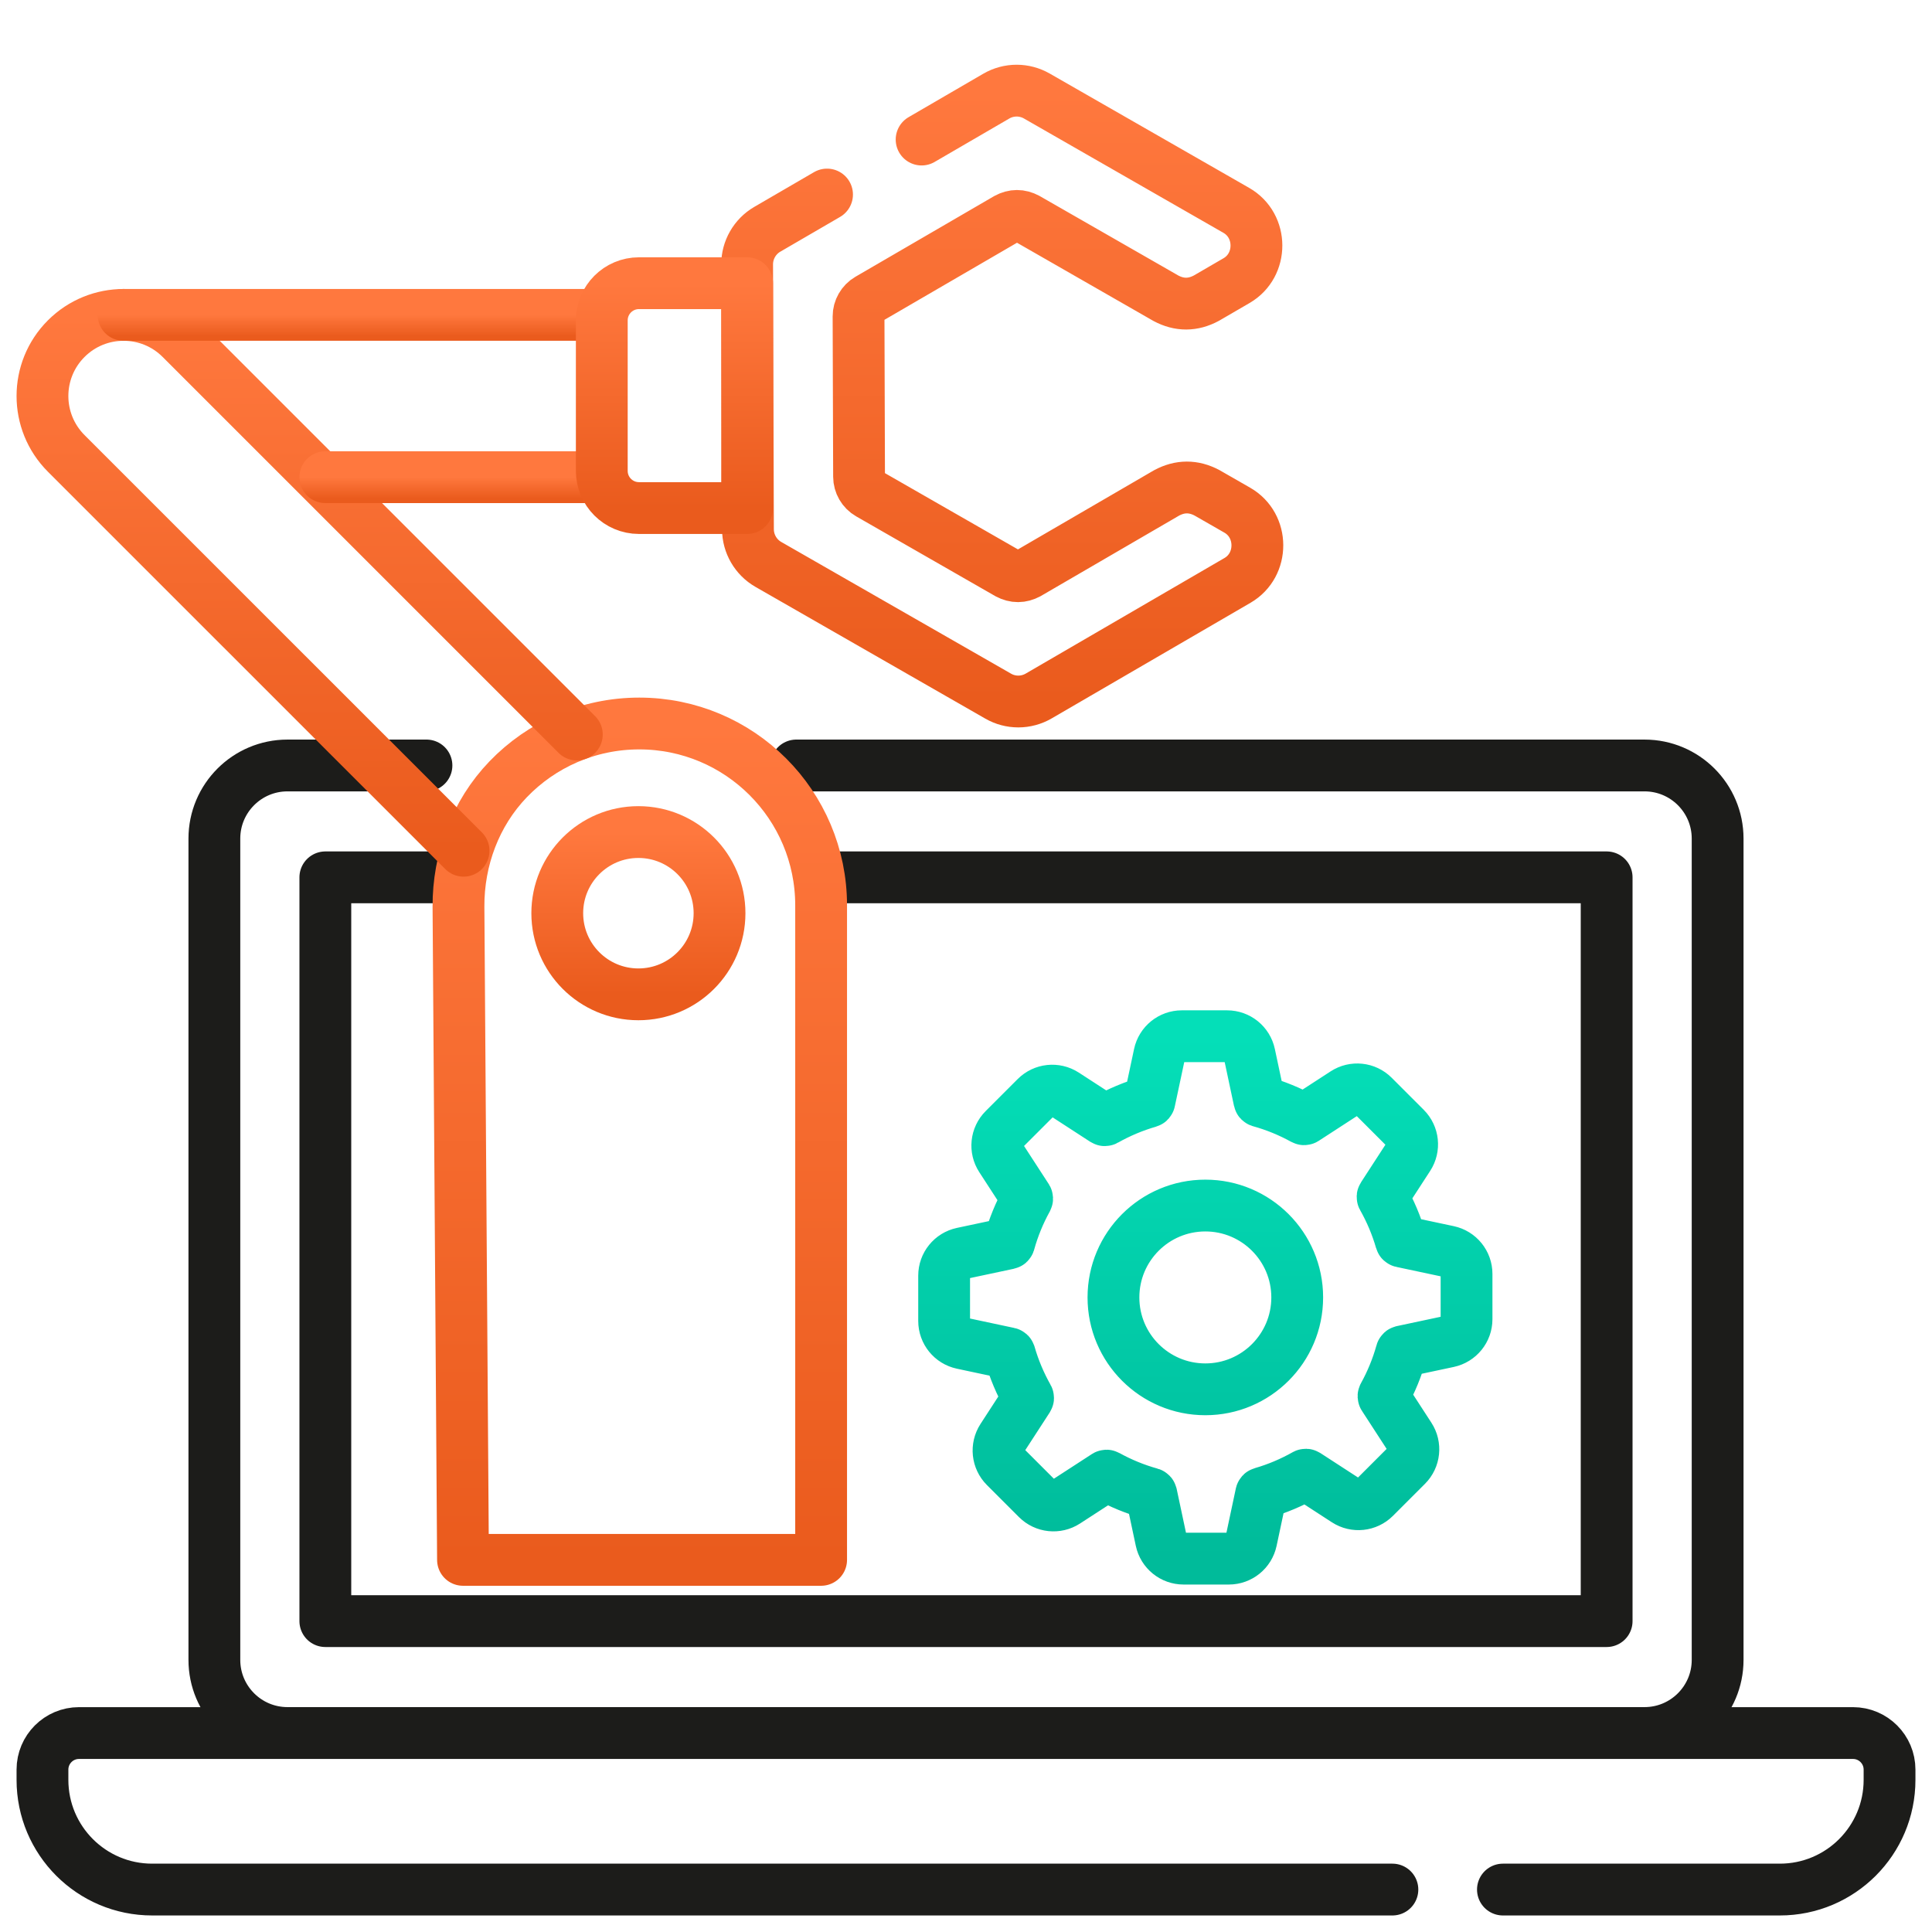
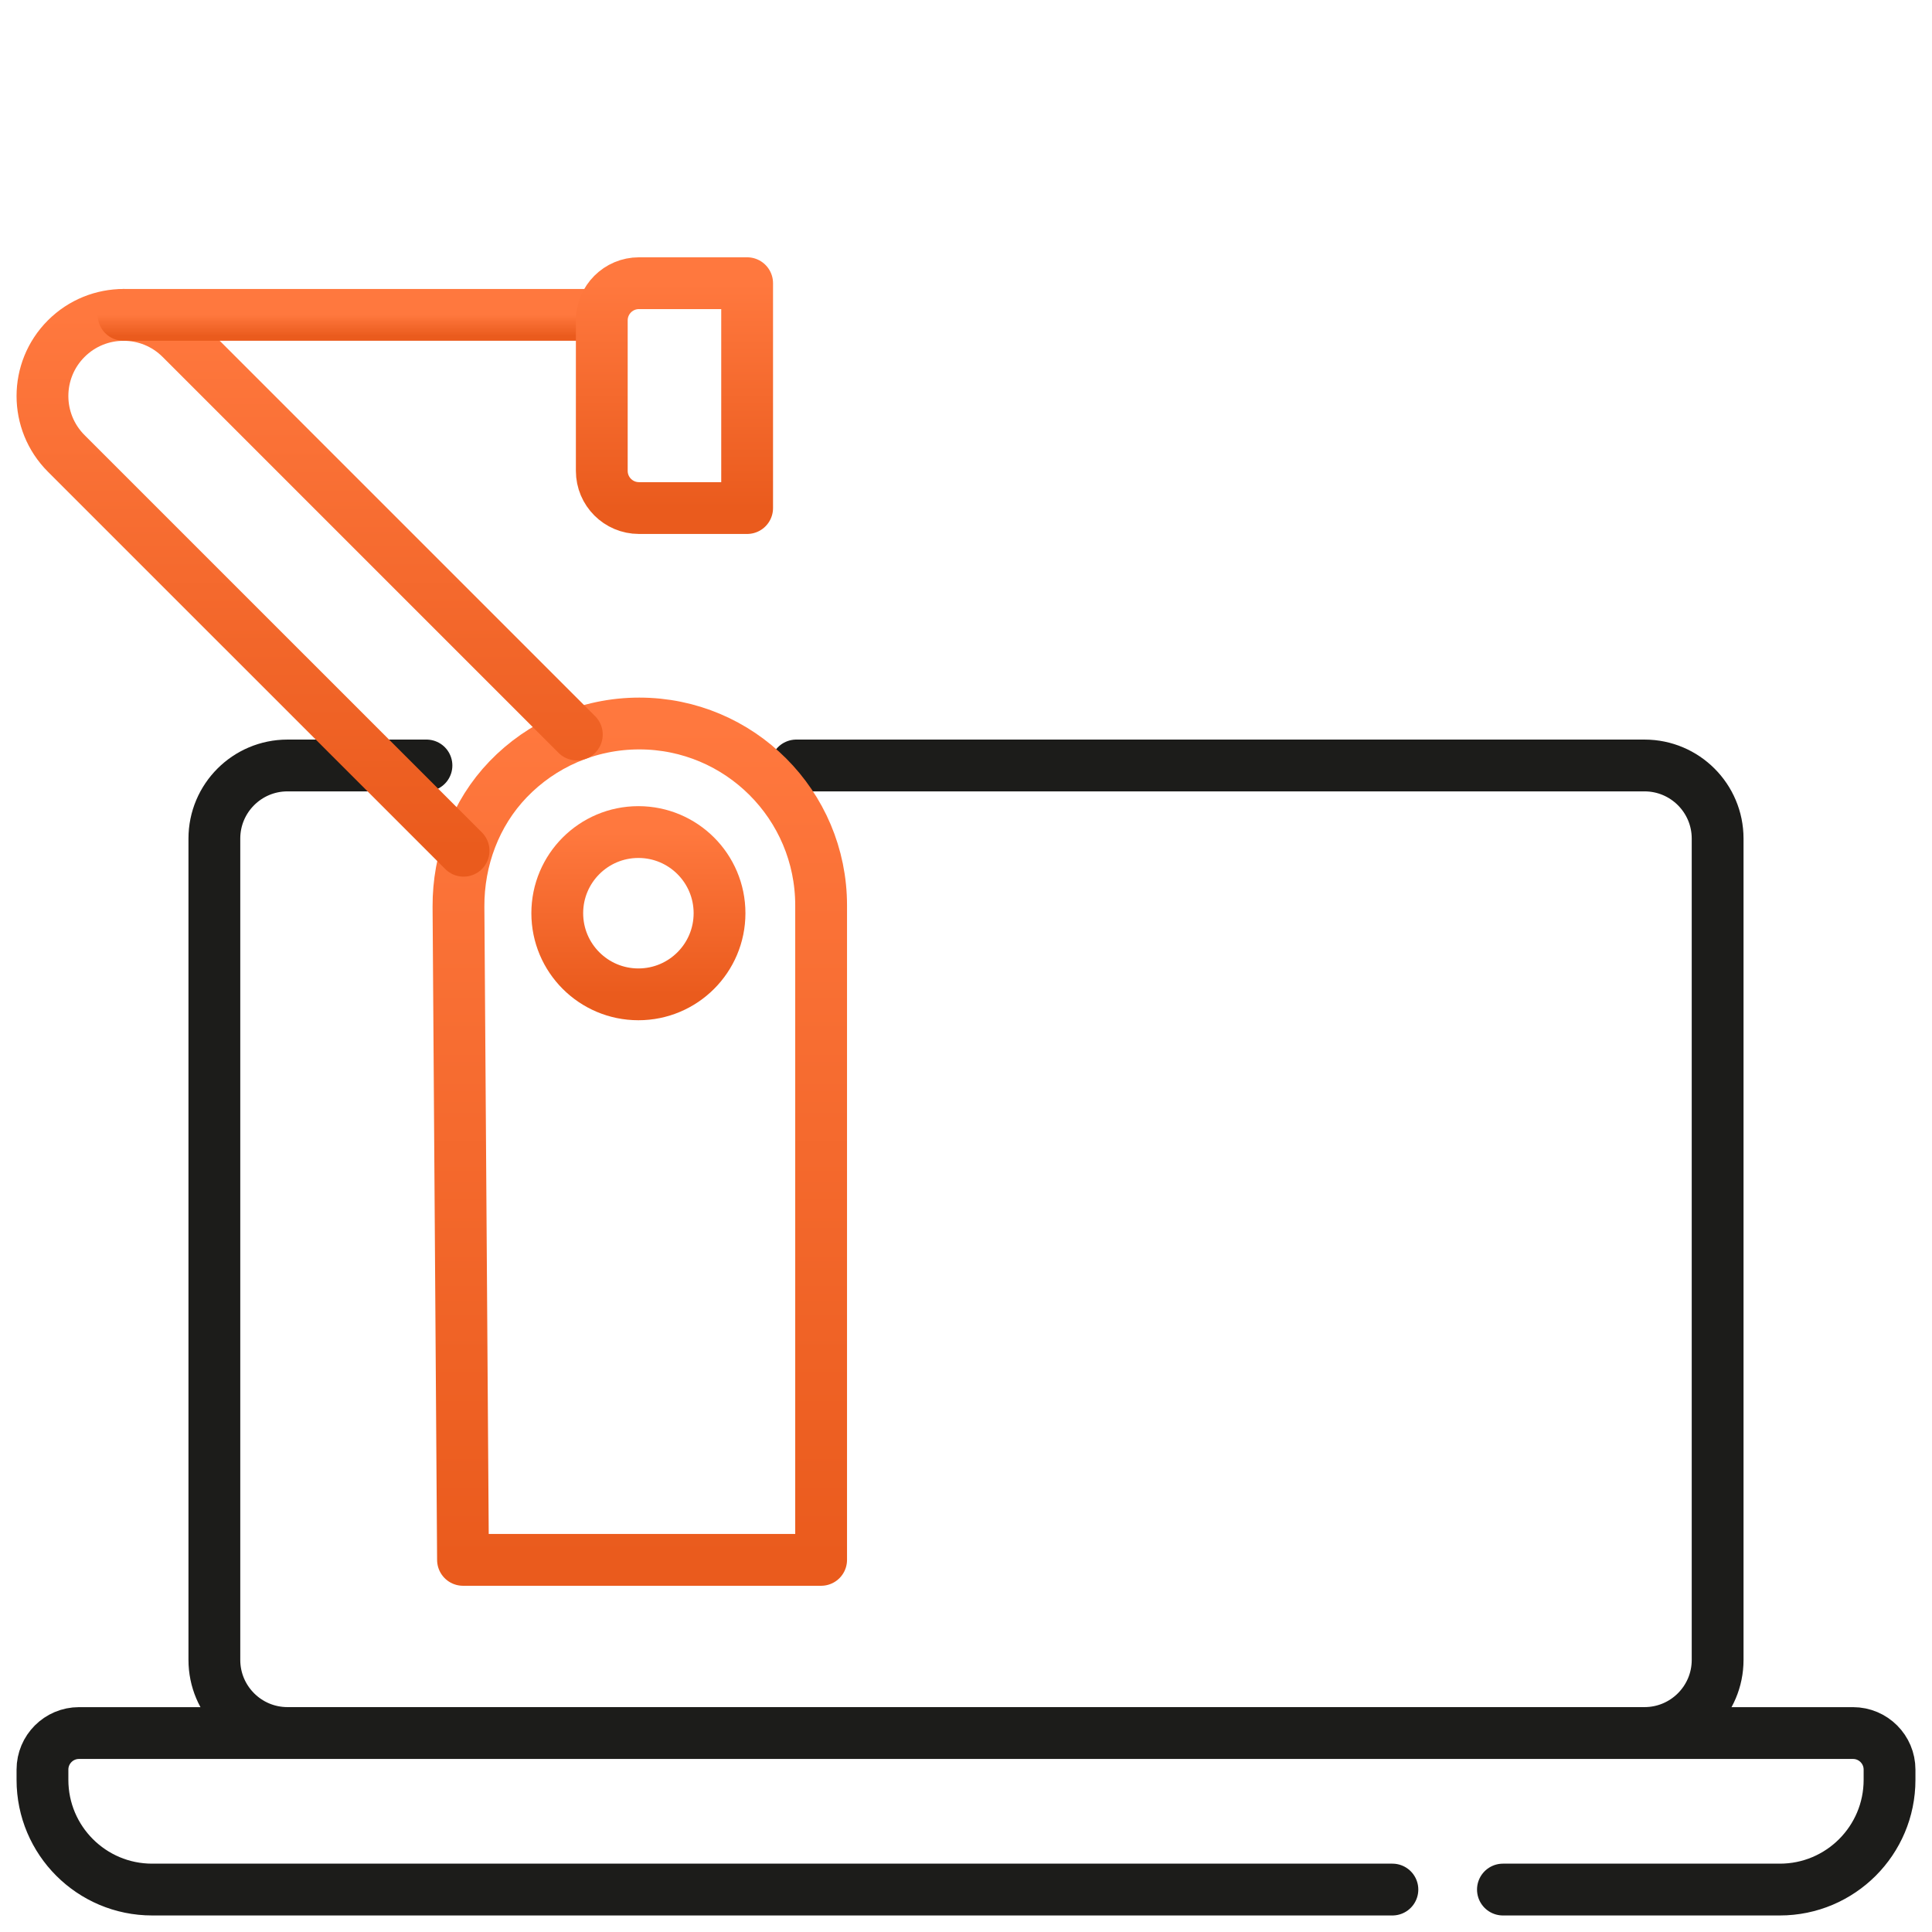
<svg xmlns="http://www.w3.org/2000/svg" width="91" height="91" viewBox="0 0 91 91" fill="none">
-   <path d="M38.676 41.324H75.675V76.357H15.324V41.324H21.594" stroke="#1C1C1A" stroke-width="2.44" stroke-miterlimit="10" stroke-linecap="round" stroke-linejoin="round" />
  <path d="M37.507 36.055H77.459C79.361 36.055 80.903 37.597 80.903 39.499V78.183C80.903 80.085 79.361 81.627 77.459 81.627H13.541C11.639 81.627 10.097 80.085 10.097 78.183V39.499C10.097 37.597 11.639 36.055 13.541 36.055H20.087" stroke="#1C1C1A" stroke-width="2.44" stroke-miterlimit="10" stroke-linecap="round" stroke-linejoin="round" />
  <path d="M70.79 89.001H83.834C86.687 89.001 89 86.688 89 83.834V83.351C89 82.4 88.229 81.629 87.278 81.629H3.722C2.771 81.629 2 82.4 2 83.351V83.834C2 86.688 4.313 89.001 7.166 89.001H65.584" stroke="#1C1C1A" stroke-width="2.44" stroke-miterlimit="10" stroke-linecap="round" stroke-linejoin="round" />
  <g filter="url(#filter0_d_23_62964)">
    <path d="M38.676 71.203H21.808L21.595 40.442C21.583 38.216 22.391 36.041 23.935 34.437C25.501 32.81 27.698 31.809 30.11 31.809C34.841 31.809 38.676 35.644 38.676 40.375V71.203Z" stroke="url(#paint0_linear_23_62964)" stroke-width="2.44" stroke-miterlimit="10" stroke-linecap="round" stroke-linejoin="round" />
    <path d="M27.17 32.328L8.524 13.682C7.032 12.189 4.612 12.189 3.119 13.682C1.627 15.174 1.627 17.594 3.119 19.087L21.835 37.802" stroke="url(#paint1_linear_23_62964)" stroke-width="2.44" stroke-miterlimit="10" stroke-linecap="round" stroke-linejoin="round" />
-     <path d="M15.324 20.207H28.345" stroke="url(#paint2_linear_23_62964)" stroke-width="2.44" stroke-miterlimit="10" stroke-linecap="round" stroke-linejoin="round" />
    <path d="M28.345 12.562H5.822" stroke="url(#paint3_linear_23_62964)" stroke-width="2.44" stroke-miterlimit="10" stroke-linecap="round" stroke-linejoin="round" />
    <path d="M30.069 44.566C32.18 44.566 33.891 42.855 33.891 40.744C33.891 38.633 32.18 36.922 30.069 36.922C27.959 36.922 26.248 38.633 26.248 40.744C26.248 42.855 27.959 44.566 30.069 44.566Z" stroke="url(#paint4_linear_23_62964)" stroke-width="2.44" stroke-miterlimit="10" stroke-linecap="round" stroke-linejoin="round" />
-     <path d="M38.955 6.894L36.14 8.531C35.552 8.873 35.189 9.508 35.191 10.187L35.23 22.665C35.232 23.345 35.6 23.977 36.189 24.315L47.015 30.52C47.303 30.686 47.631 30.773 47.964 30.773C48.301 30.773 48.632 30.683 48.923 30.514L58.289 25.068C59.54 24.341 59.534 22.481 58.279 21.762L56.854 20.945C56.217 20.606 55.581 20.608 54.945 20.95L48.42 24.745C48.108 24.913 47.795 24.914 47.482 24.748L40.934 20.994C40.644 20.828 40.464 20.518 40.463 20.184L40.439 12.636C40.438 12.302 40.617 11.99 40.905 11.822L47.43 8.028C47.742 7.859 48.055 7.859 48.368 8.025L54.916 11.779C55.553 12.118 56.189 12.116 56.825 11.773L58.246 10.947C59.496 10.22 59.49 8.36 58.235 7.641L48.835 2.253C48.547 2.088 48.218 2 47.886 2C47.549 2 47.217 2.089 46.926 2.259L43.409 4.304" stroke="url(#paint5_linear_23_62964)" stroke-width="2.44" stroke-miterlimit="10" stroke-linecap="round" stroke-linejoin="round" />
    <path d="M30.096 21.661H35.191V11.07H30.096C29.129 11.07 28.345 11.854 28.345 12.821V19.91C28.345 20.877 29.129 21.661 30.096 21.661Z" stroke="url(#paint6_linear_23_62964)" stroke-width="2.44" stroke-miterlimit="10" stroke-linecap="round" stroke-linejoin="round" />
  </g>
  <g filter="url(#filter1_d_23_62964)">
-     <path d="M69.076 59.868V57.733C69.076 57.224 68.719 56.784 68.221 56.678L66.02 56.21C66.005 56.207 65.992 56.195 65.988 56.179C65.78 55.458 65.489 54.771 65.126 54.13C65.118 54.116 65.119 54.098 65.128 54.085L66.34 52.218C66.617 51.791 66.558 51.228 66.198 50.868L64.689 49.359C64.329 48.998 63.766 48.939 63.339 49.217L61.45 50.443C61.437 50.451 61.419 50.452 61.405 50.444C60.761 50.088 60.072 49.804 59.348 49.603C59.333 49.598 59.32 49.586 59.317 49.57L58.854 47.393C58.748 46.895 58.308 46.539 57.799 46.539H55.665C55.156 46.539 54.716 46.895 54.61 47.393L54.141 49.594C54.138 49.61 54.126 49.623 54.111 49.627C53.389 49.835 52.702 50.126 52.061 50.488C52.047 50.496 52.03 50.496 52.016 50.487L50.149 49.275C49.722 48.998 49.159 49.057 48.799 49.417L47.29 50.926C46.93 51.286 46.87 51.849 47.148 52.276L48.374 54.165C48.382 54.178 48.383 54.195 48.375 54.21C48.019 54.854 47.735 55.543 47.534 56.267C47.529 56.282 47.517 56.295 47.501 56.298L45.324 56.761C44.826 56.867 44.47 57.307 44.47 57.816V59.95C44.47 60.46 44.826 60.899 45.324 61.005L47.525 61.474C47.541 61.477 47.553 61.489 47.558 61.504C47.766 62.226 48.057 62.913 48.419 63.554C48.427 63.568 48.427 63.585 48.418 63.599L47.206 65.466C46.929 65.893 46.988 66.456 47.348 66.816L48.857 68.325C49.217 68.685 49.78 68.744 50.207 68.467L52.096 67.241C52.109 67.233 52.126 67.232 52.14 67.24C52.784 67.596 53.474 67.88 54.198 68.081C54.213 68.085 54.225 68.098 54.229 68.114L54.692 70.291C54.798 70.789 55.238 71.145 55.747 71.145H57.881C58.39 71.145 58.83 70.789 58.936 70.291L59.404 68.09C59.408 68.074 59.419 68.061 59.435 68.057C60.157 67.849 60.843 67.558 61.485 67.195C61.499 67.188 61.516 67.188 61.53 67.197L63.397 68.409C63.824 68.686 64.387 68.627 64.747 68.267L66.256 66.758C66.616 66.398 66.675 65.835 66.398 65.408L65.172 63.519C65.163 63.506 65.163 63.489 65.17 63.474C65.526 62.831 65.81 62.141 66.012 61.417C66.016 61.402 66.029 61.39 66.045 61.386L68.221 60.923C68.719 60.816 69.076 60.377 69.076 59.868ZM56.773 63.17C54.382 63.17 52.445 61.232 52.445 58.842C52.445 56.452 54.382 54.514 56.773 54.514C59.163 54.514 61.101 56.452 61.101 58.842C61.101 61.232 59.163 63.17 56.773 63.17Z" stroke="url(#paint7_linear_23_62964)" stroke-width="2.44" stroke-miterlimit="10" stroke-linecap="round" stroke-linejoin="round" />
-   </g>
+     </g>
  <defs>
    <filter id="filter0_d_23_62964" x="0.78" y="0.781" width="59.664" height="73.91" filterUnits="userSpaceOnUse" color-interpolation-filters="sRGB">
      <feFlood flood-opacity="0" result="BackgroundImageFix" />
      <feColorMatrix in="SourceAlpha" type="matrix" values="0 0 0 0 0 0 0 0 0 0 0 0 0 0 0 0 0 0 127 0" result="hardAlpha" />
      <feOffset dy="2.269" />
      <feColorMatrix type="matrix" values="0 0 0 0 0.831 0 0 0 0 0.882 0 0 0 0 0.957 0 0 0 1 0" />
      <feBlend mode="normal" in2="BackgroundImageFix" result="effect1_dropShadow_23_62964" />
      <feBlend mode="normal" in="SourceGraphic" in2="effect1_dropShadow_23_62964" result="shape" />
    </filter>
    <filter id="filter1_d_23_62964" x="43.25" y="45.32" width="27.045" height="29.312" filterUnits="userSpaceOnUse" color-interpolation-filters="sRGB">
      <feFlood flood-opacity="0" result="BackgroundImageFix" />
      <feColorMatrix in="SourceAlpha" type="matrix" values="0 0 0 0 0 0 0 0 0 0 0 0 0 0 0 0 0 0 127 0" result="hardAlpha" />
      <feOffset dy="2.269" />
      <feColorMatrix type="matrix" values="0 0 0 0 0.831 0 0 0 0 0.882 0 0 0 0 0.957 0 0 0 1 0" />
      <feBlend mode="normal" in2="BackgroundImageFix" result="effect1_dropShadow_23_62964" />
      <feBlend mode="normal" in="SourceGraphic" in2="effect1_dropShadow_23_62964" result="shape" />
    </filter>
    <linearGradient id="paint0_linear_23_62964" x1="30.136" y1="31.809" x2="30.136" y2="71.203" gradientUnits="userSpaceOnUse">
      <stop stop-color="#FF783E" />
      <stop offset="1" stop-color="#EA5B1D" />
    </linearGradient>
    <linearGradient id="paint1_linear_23_62964" x1="14.585" y1="12.562" x2="14.585" y2="37.802" gradientUnits="userSpaceOnUse">
      <stop stop-color="#FF783E" />
      <stop offset="1" stop-color="#EA5B1D" />
    </linearGradient>
    <linearGradient id="paint2_linear_23_62964" x1="21.834" y1="20.207" x2="21.834" y2="21.207" gradientUnits="userSpaceOnUse">
      <stop stop-color="#FF783E" />
      <stop offset="1" stop-color="#EA5B1D" />
    </linearGradient>
    <linearGradient id="paint3_linear_23_62964" x1="17.083" y1="12.562" x2="17.083" y2="13.562" gradientUnits="userSpaceOnUse">
      <stop stop-color="#FF783E" />
      <stop offset="1" stop-color="#EA5B1D" />
    </linearGradient>
    <linearGradient id="paint4_linear_23_62964" x1="30.069" y1="36.922" x2="30.069" y2="44.566" gradientUnits="userSpaceOnUse">
      <stop stop-color="#FF783E" />
      <stop offset="1" stop-color="#EA5B1D" />
    </linearGradient>
    <linearGradient id="paint5_linear_23_62964" x1="47.207" y1="2" x2="47.207" y2="30.773" gradientUnits="userSpaceOnUse">
      <stop stop-color="#FF783E" />
      <stop offset="1" stop-color="#EA5B1D" />
    </linearGradient>
    <linearGradient id="paint6_linear_23_62964" x1="31.768" y1="11.07" x2="31.768" y2="21.661" gradientUnits="userSpaceOnUse">
      <stop stop-color="#FF783E" />
      <stop offset="1" stop-color="#EA5B1D" />
    </linearGradient>
    <linearGradient id="paint7_linear_23_62964" x1="56.773" y1="46.539" x2="56.773" y2="71.145" gradientUnits="userSpaceOnUse">
      <stop stop-color="#04DFB8" />
      <stop offset="1" stop-color="#00BB9A" />
    </linearGradient>
  </defs>
</svg>